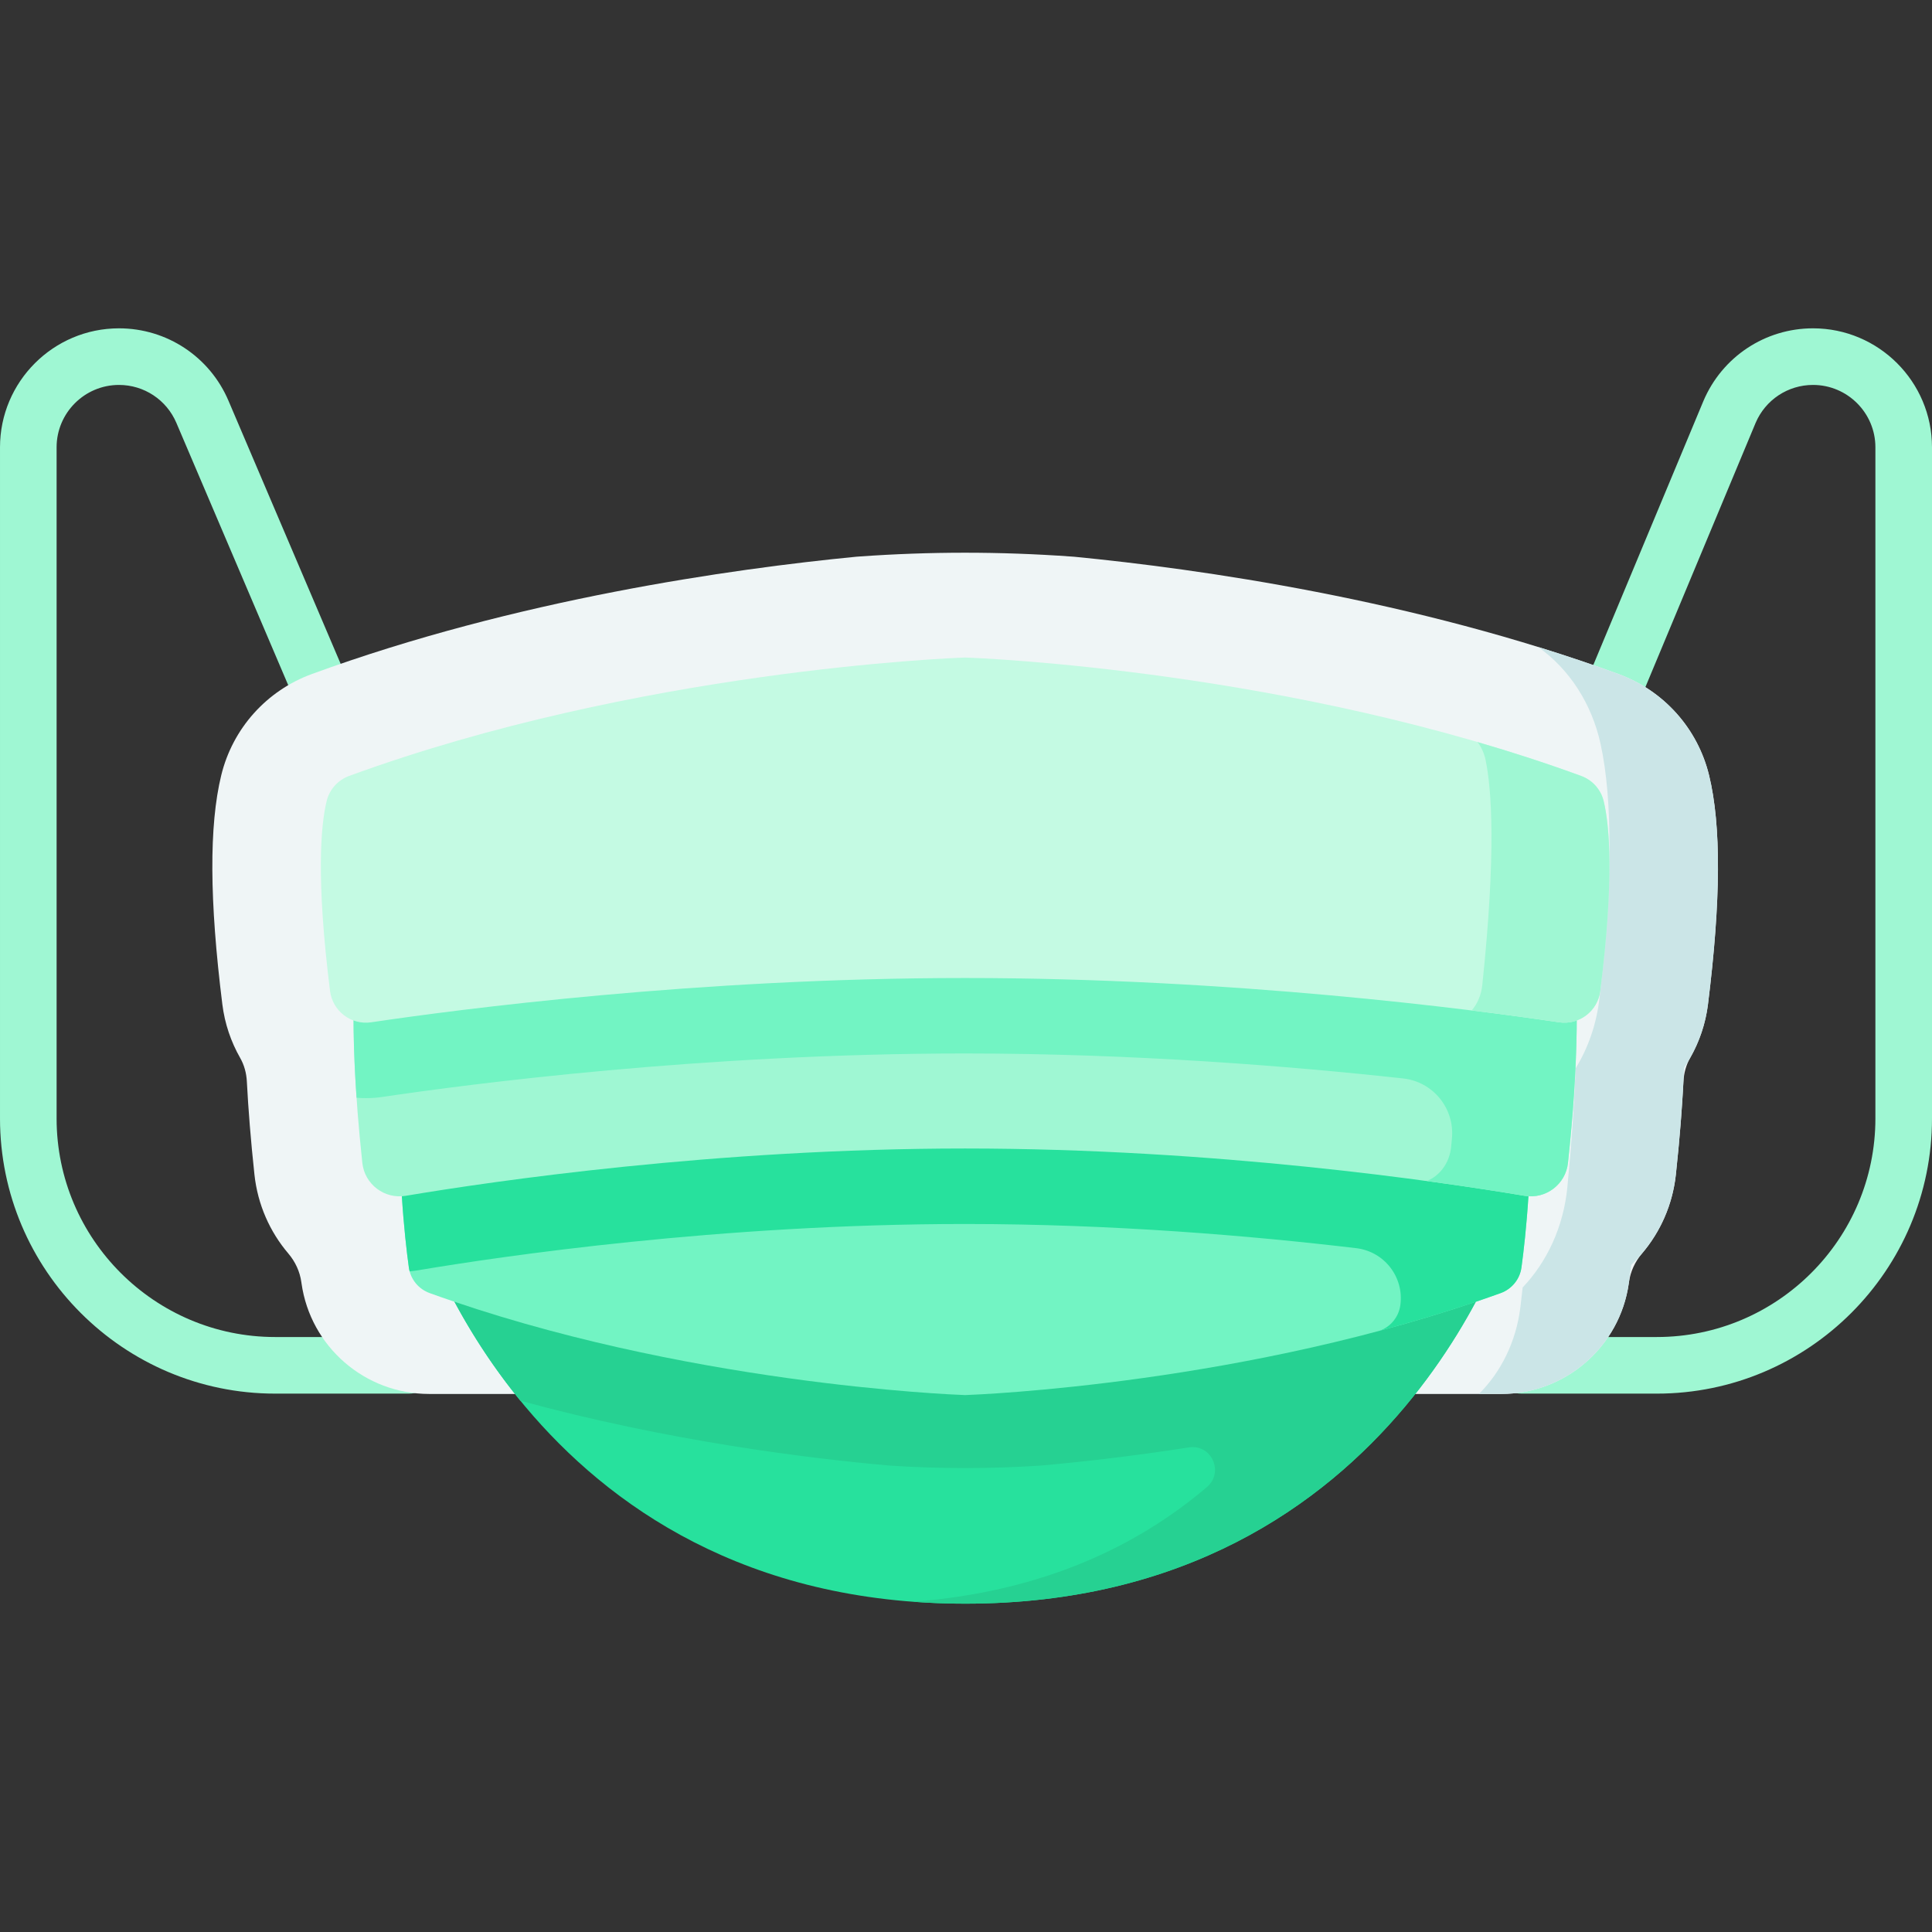
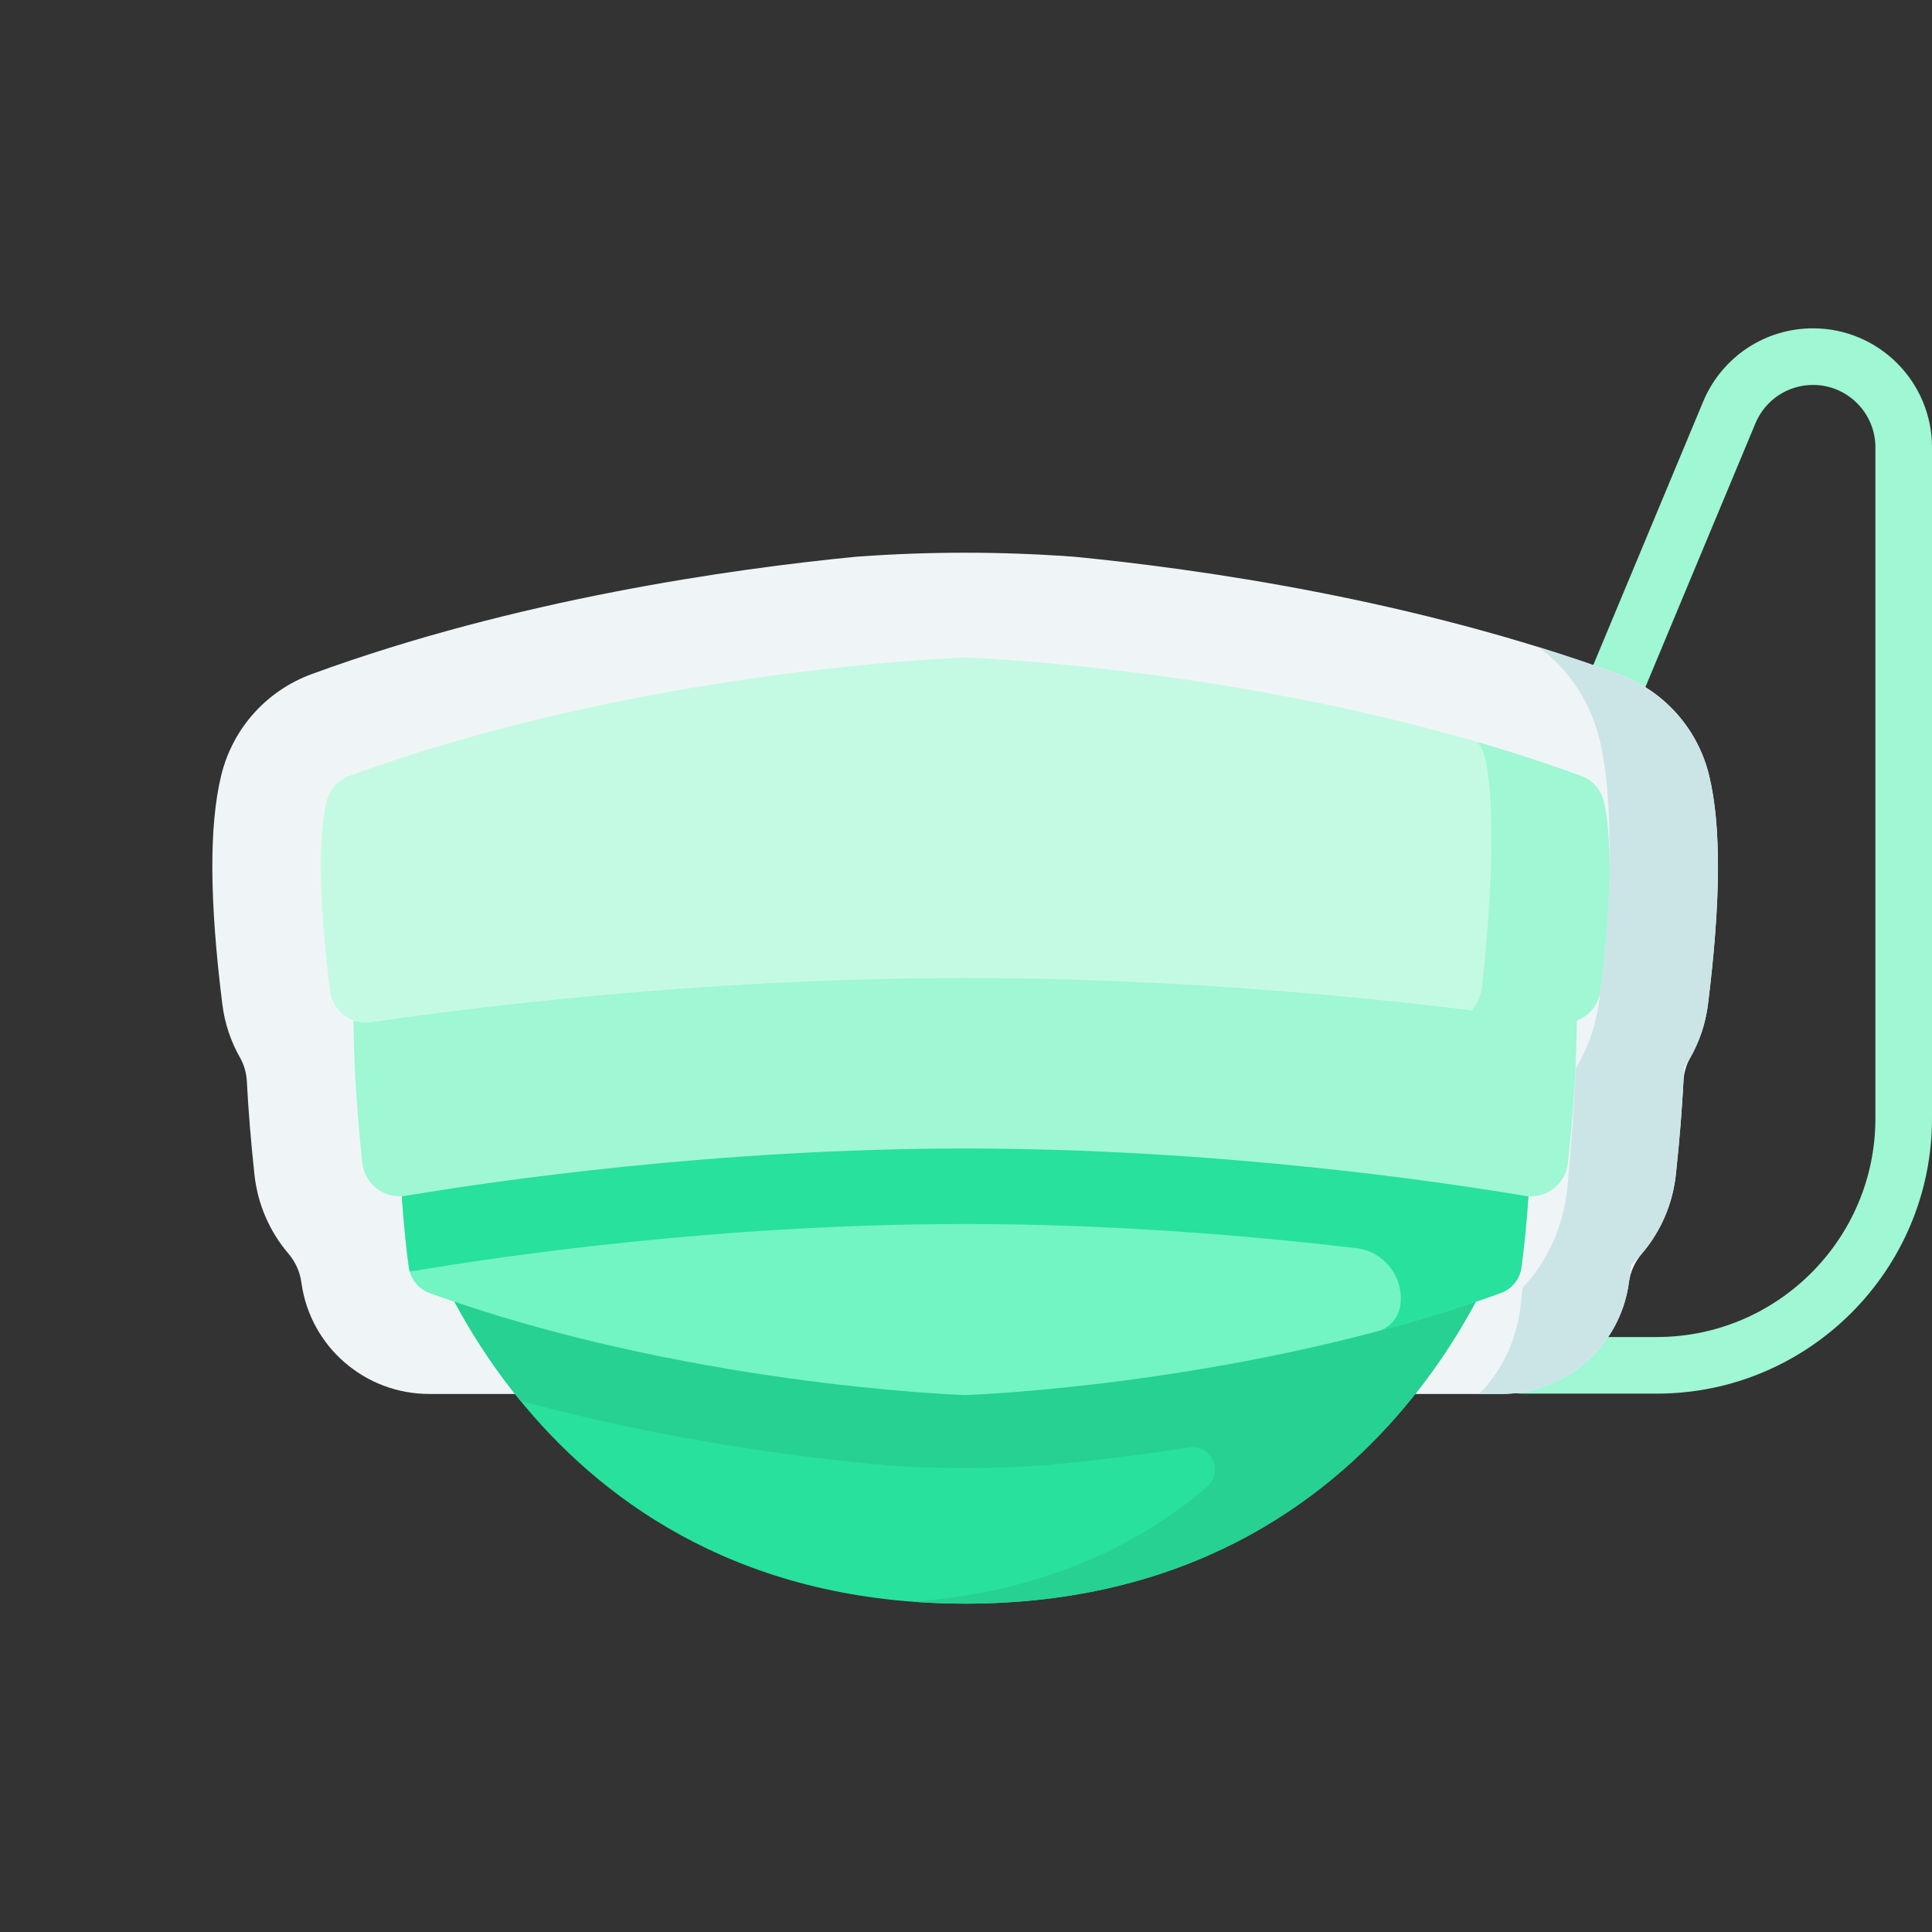
<svg xmlns="http://www.w3.org/2000/svg" id="Capa_1" enable-background="new 0 0 512 512" height="512" viewBox="0 0 512 512" width="512">
  <rect x="0" y="0" width="512" height="512" fill="#333333" stroke="none" />
  <g>
    <g>
      <g>
        <path d="m439.067 369.325h-35.867c-4.143 0-7.5-3.358-7.5-7.5s3.357-7.5 7.5-7.5h35.867c31.944 0 57.933-25.988 57.933-57.933v-177.85c0-9.116-7.416-16.532-16.532-16.532-6.65 0-12.624 3.957-15.22 10.079l-34.722 83.233c-1.595 3.823-5.985 5.628-9.81 4.034-3.822-1.595-5.629-5.987-4.034-9.81l34.738-83.273c4.968-11.718 16.362-19.264 29.047-19.264 17.387 0 31.532 14.146 31.532 31.532v177.85c.001 40.217-32.717 72.934-72.932 72.934z" fill="#9ff7d3" />
      </g>
      <g>
-         <path d="m108.35 369.325h-35.417c-40.215 0-72.933-32.717-72.933-72.932v-177.85c0-17.387 14.146-31.533 31.532-31.533 12.685 0 24.079 7.546 29.03 19.225l35.408 83.038c1.624 3.81-.147 8.216-3.958 9.841-3.81 1.627-8.216-.147-9.841-3.957l-35.414-83.052c-2.602-6.137-8.575-10.094-15.226-10.094-9.116 0-16.532 7.417-16.532 16.532v177.85c0 31.944 25.988 57.933 57.933 57.933h35.417c4.143 0 7.5 3.358 7.5 7.5s-3.357 7.499-7.499 7.499z" fill="#9ff7d3" />
-       </g>
+         </g>
    </g>
    <path d="m452.922 205.465c-3.02-12.41-12.002-22.446-24.026-26.845-54.09-19.789-111.227-27.861-144.181-31.074l-1.008-.072c-18.628-1.332-37.327-1.331-55.955.003l-.808.058c-32.936 3.206-90.14 11.274-144.289 31.085-12.024 4.399-21.006 14.434-24.027 26.848-3.237 13.309-3.141 33.165.297 60.701.641 5.137 2.291 9.932 4.728 14.203 1.081 1.894 1.649 4.027 1.763 6.205.388 7.382 1.034 15.578 2.012 24.681.861 8.004 4.106 15.203 8.981 20.934 1.843 2.166 3.064 4.788 3.452 7.605.002.013.004.027.006.04.011.076.021.153.032.231 2.369 16.84 16.824 29.346 33.83 29.346h284.094c17.005 0 31.46-12.506 33.83-29.346.011-.078.022-.155.032-.231.002-.014.004-.027.006-.041.388-2.817 1.609-5.439 3.452-7.605 4.875-5.731 8.12-12.93 8.981-20.935.978-9.102 1.624-17.298 2.012-24.68.114-2.177.682-4.311 1.763-6.204 2.437-4.271 4.087-9.066 4.728-14.204 3.436-27.536 3.533-47.392.295-60.703z" fill="#eff5f6" />
    <path d="m452.63 266.17c-.78 6.18-3.01 11.87-6.32 16.75-.36 8.31-1.04 17.7-2.19 28.34-1.02 9.48-5.39 17.84-11.85 23.96-.2 1.73-.4 3.28-.59 4.62-.01.07-.02.15-.03.23-2.37 16.84-16.82 29.34-33.83 29.34h-5.89c5.79-5.76 9.82-13.73 10.97-22.84.01-.08.02-.17.03-.25.18-1.49.38-3.21.59-5.13 6.46-6.8 10.83-16.07 11.85-26.6 1.14-11.8 1.83-22.24 2.18-31.46 3.32-5.41 5.55-11.72 6.32-18.59 3.44-30.57 3.54-52.61.3-67.39-2.35-10.73-8.33-19.87-16.55-25.69 7.1 2.19 14.22 4.58 21.28 7.16 12.02 4.4 21 14.43 24.02 26.84 3.24 13.32 3.14 33.17-.29 60.71z" fill="#cbe5e7" />
    <g>
      <path d="m110.018 320.69s29.406 104.299 145.757 104.299 145.757-104.299 145.757-104.299z" fill="#27e19d" />
      <path d="m401.53 320.69s-29.4 104.3-145.75 104.3c-4.751 0-9.361-.171-13.82-.512 0-.005 0-.003.001-.008 34.696-2.607 59.807-15.003 77.873-30.373 4.628-3.937 1.23-11.454-4.774-10.518-15.542 2.424-29.084 3.914-39.22 4.812h-.01c-13.36.88-26.76.88-40.12 0-21.64-1.92-58.78-6.51-97.81-17.19-20.84-25.51-27.88-50.51-27.88-50.51h291.51z" fill="#26d192" />
    </g>
    <g>
-       <path d="m105.986 286.238c-.704 23.349 1.223 41.363 2.368 49.667.43 3.115 2.563 5.713 5.521 6.78 66.782 24.096 138.581 26.907 141.836 27.024v.005s.023-.001.064-.002c.041.001.064.002.064.002v-.005c3.255-.116 75.054-2.928 141.836-27.024 2.958-1.067 5.091-3.665 5.521-6.78 1.145-8.304 3.072-26.318 2.368-49.667z" fill="#72f4c3" />
+       <path d="m105.986 286.238c-.704 23.349 1.223 41.363 2.368 49.667.43 3.115 2.563 5.713 5.521 6.78 66.782 24.096 138.581 26.907 141.836 27.024v.005s.023-.001.064-.002v-.005c3.255-.116 75.054-2.928 141.836-27.024 2.958-1.067 5.091-3.665 5.521-6.78 1.145-8.304 3.072-26.318 2.368-49.667z" fill="#72f4c3" />
      <path d="m403.2 335.91c-.43 3.11-2.57 5.71-5.52 6.78-10.62 3.83-21.36 7.12-31.94 9.94-.02.01-.04.02-.07.02 2.91-1.08 5-3.66 5.43-6.74.004-.027.007-.054.011-.082 1.002-7.395-4.277-14.17-11.688-15.049-27.75-3.289-64.432-6.41-103.653-6.41-64.96 0-123 8.57-144.94 12.26-.75.12-1.51.22-2.27.29-.1-.33-.16-.67-.21-1.01-1.14-8.31-3.07-26.32-2.36-49.67h299.57c.71 23.351-1.22 41.361-2.36 49.671z" fill="#27e19d" />
    </g>
    <path d="m415.73 242.584c-.655-3.175-2.844-5.832-5.838-7.074-72.395-30.045-150.517-33.542-154.047-33.686v-.006s-.025.001-.069.003c-.044-.002-.069-.003-.069-.003v.006c-3.53.144-81.652 3.641-154.047 33.686-2.994 1.243-5.183 3.9-5.838 7.074-1.716 8.313-3.876 27.658.201 65.599.609 5.668 5.872 9.663 11.494 8.719 23.021-3.866 82.003-12.531 148.26-12.537 66.257.006 125.239 8.671 148.26 12.537 5.622.944 10.885-3.05 11.494-8.719 4.075-37.941 1.915-57.285.199-65.599z" fill="#9ff7d3" />
-     <path d="m415.73 242.58c-.66-3.17-2.84-5.83-5.84-7.07-72.39-30.05-150.52-33.54-154.05-33.69 0 0-.02 0-.06 0-.05 0-.07 0-.07 0-1.77.07-22.18.99-51.2 5.63-29.03 4.65-66.65 13.04-102.85 28.06-3 1.24-5.18 3.9-5.84 7.07-1.44 6.95-3.18 21.59-1.33 48.33.81.08 1.64.11 2.47.11 1.46 0 2.92-.1 4.36-.32 23.3-3.46 84.99-11.51 154.45-11.52 44.593.006 85.979 3.326 116.064 6.617 7.935.868 13.692 7.934 12.945 15.882-.071.753-.144 1.514-.219 2.281-.42 4.26-3.03 7.66-6.44 9.03 10.88 1.48 19.7 2.87 25.91 3.91 5.63.95 10.89-3.05 11.5-8.72.708-6.58 1.223-12.586 1.59-18.084-.002 0-.004 0-.006 0 1.758-26.219.041-40.638-1.384-47.516z" fill="#72f4c3" />
    <g>
      <path d="m424.978 212.265c-.746-3.066-3.001-5.554-5.964-6.638-76.511-27.992-159.433-31.24-163.166-31.373v-.005s-.026.001-.073.003c-.047-.002-.073-.003-.073-.003v.005c-3.733.133-86.655 3.381-163.166 31.373-2.963 1.084-5.218 3.572-5.964 6.638-1.577 6.485-2.828 20.564.889 50.342.667 5.346 5.594 9.103 10.923 8.311 23.34-3.467 86.402-11.728 157.391-11.734 70.99.006 134.051 8.267 157.391 11.734 5.329.792 10.255-2.965 10.923-8.311 3.717-29.779 2.467-43.858.889-50.342z" fill="#c4fae3" />
      <path d="m424.09 262.61c-.67 5.34-5.59 9.1-10.92 8.31-5.59-.83-13.45-1.93-23.16-3.14 1.5-1.73 2.53-4.06 2.81-6.72 3.72-35.26 2.47-51.92.89-59.6-.37-1.81-1.12-3.46-2.15-4.81 9.14 2.66 18.34 5.65 27.45 8.98 2.97 1.08 5.22 3.57 5.97 6.63 1.58 6.49 2.83 20.57-.89 50.35z" fill="#9ff7d3" />
    </g>
  </g>
</svg>